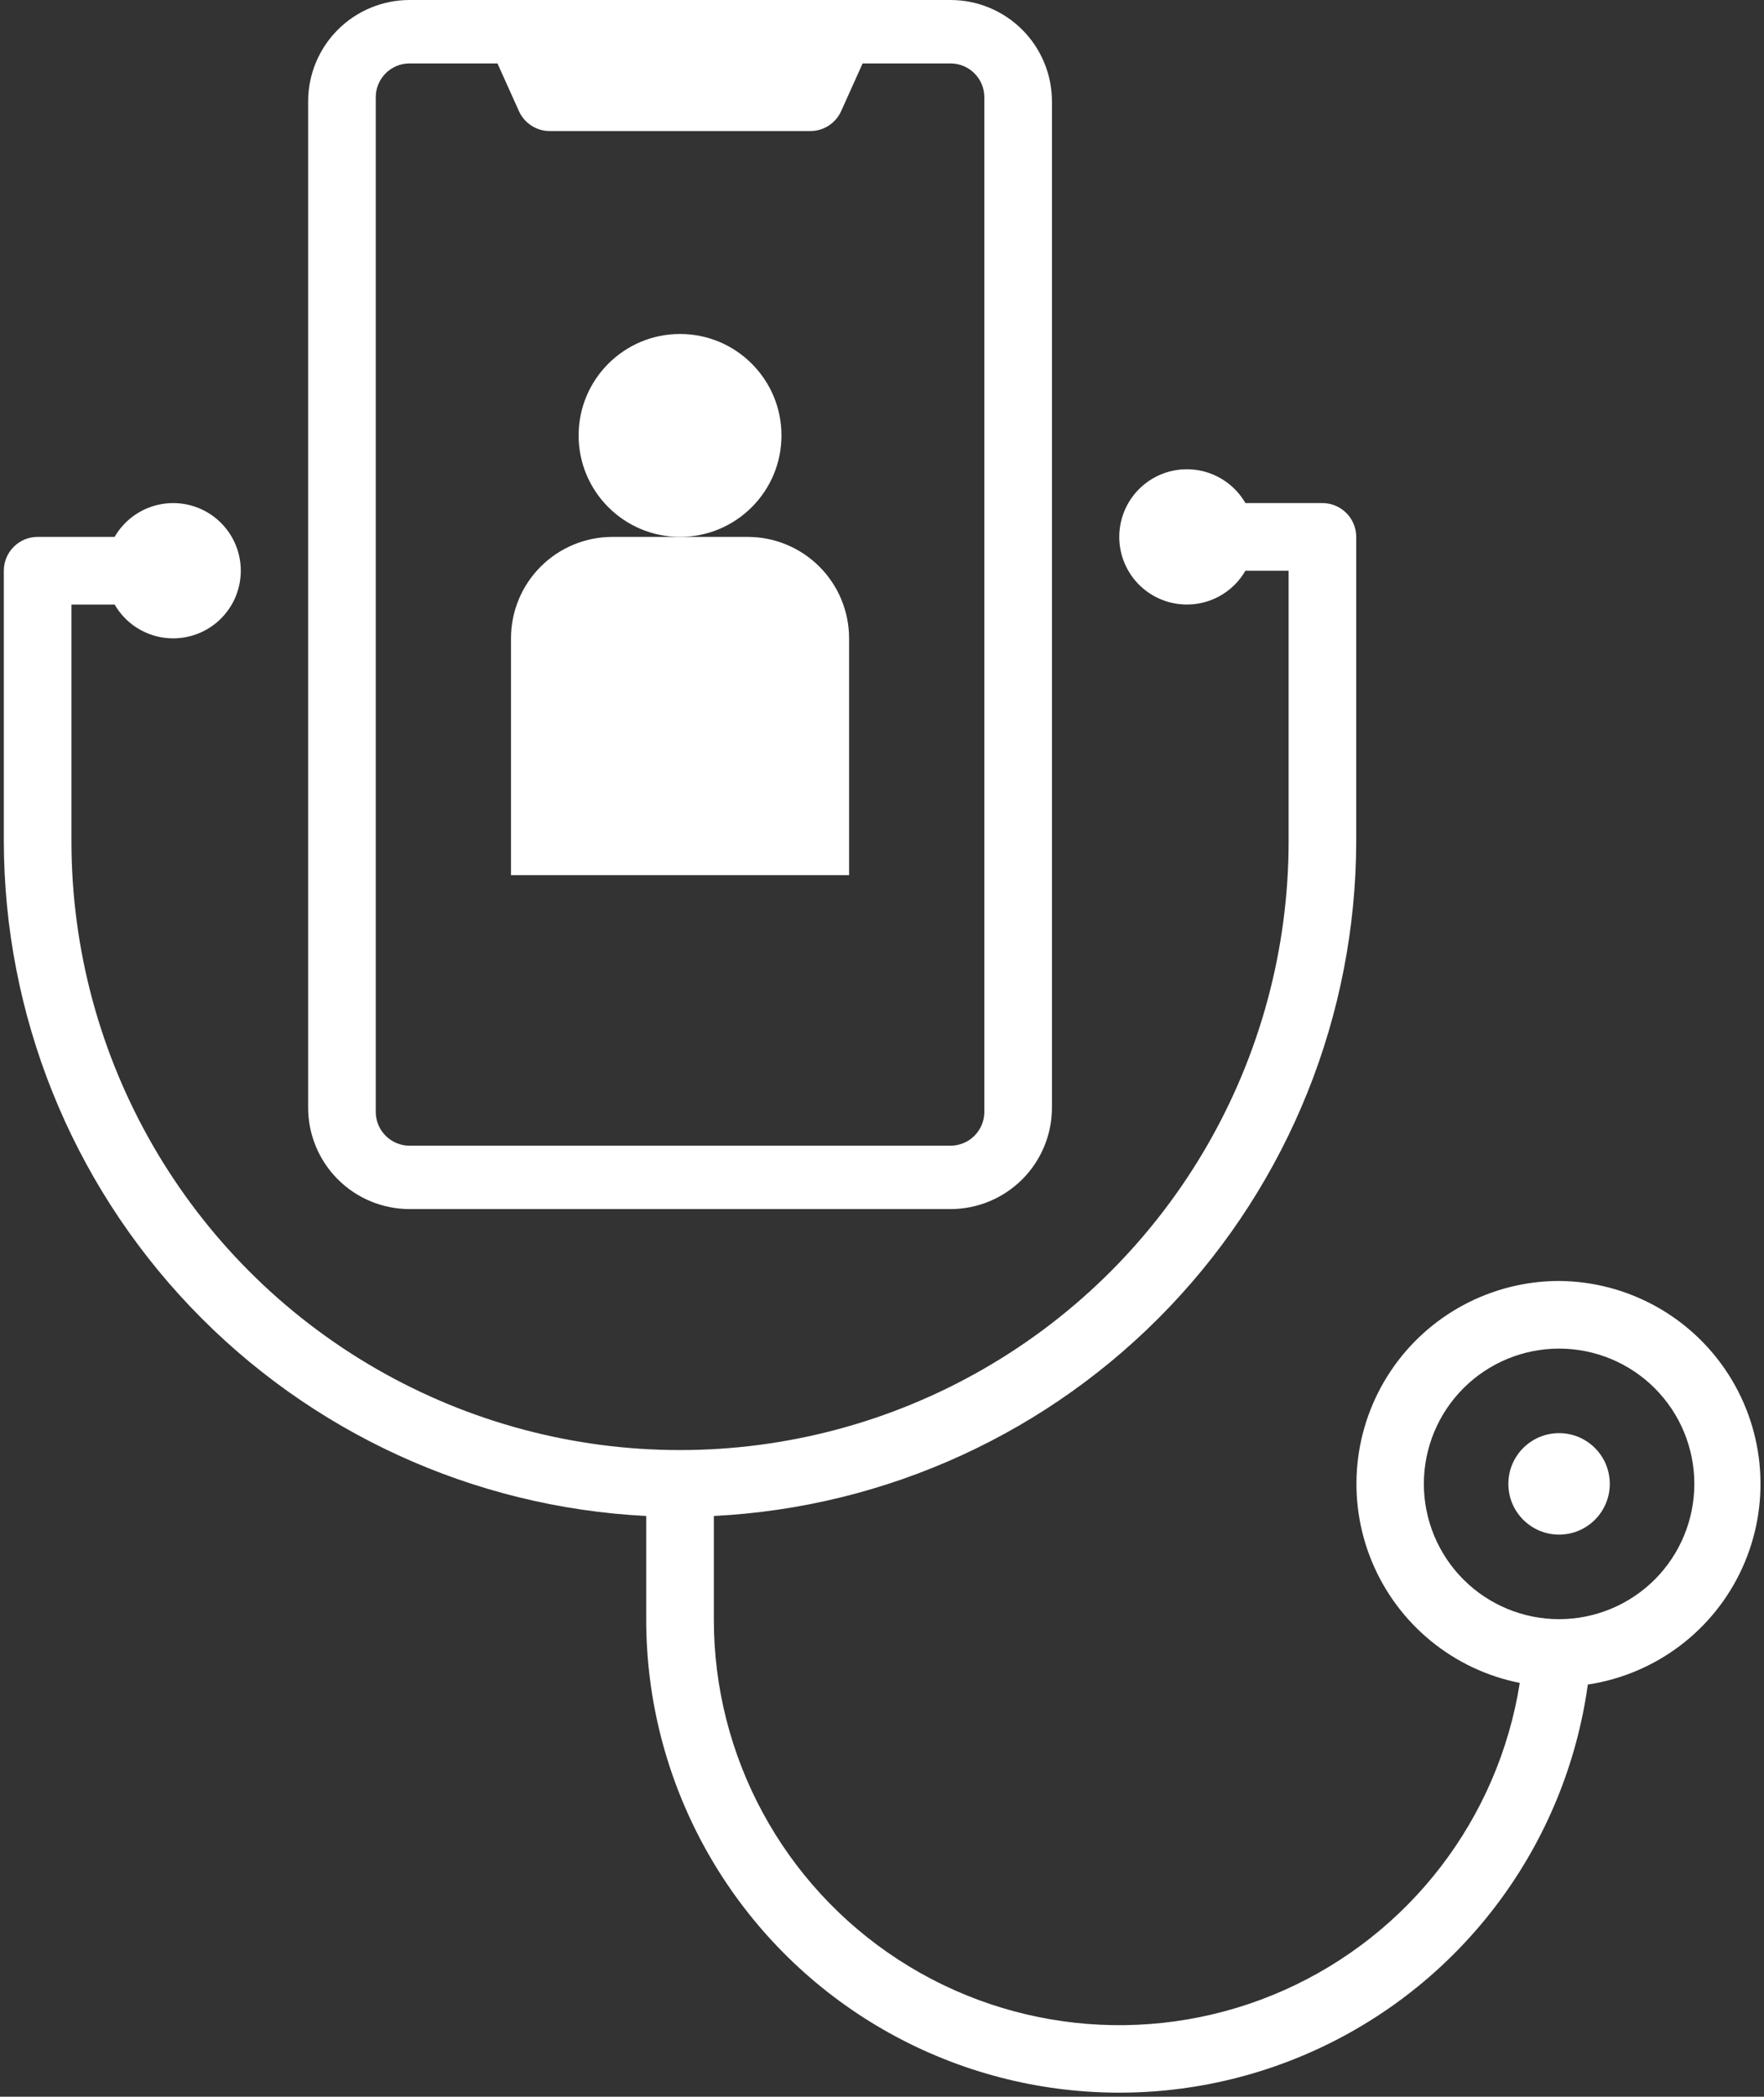
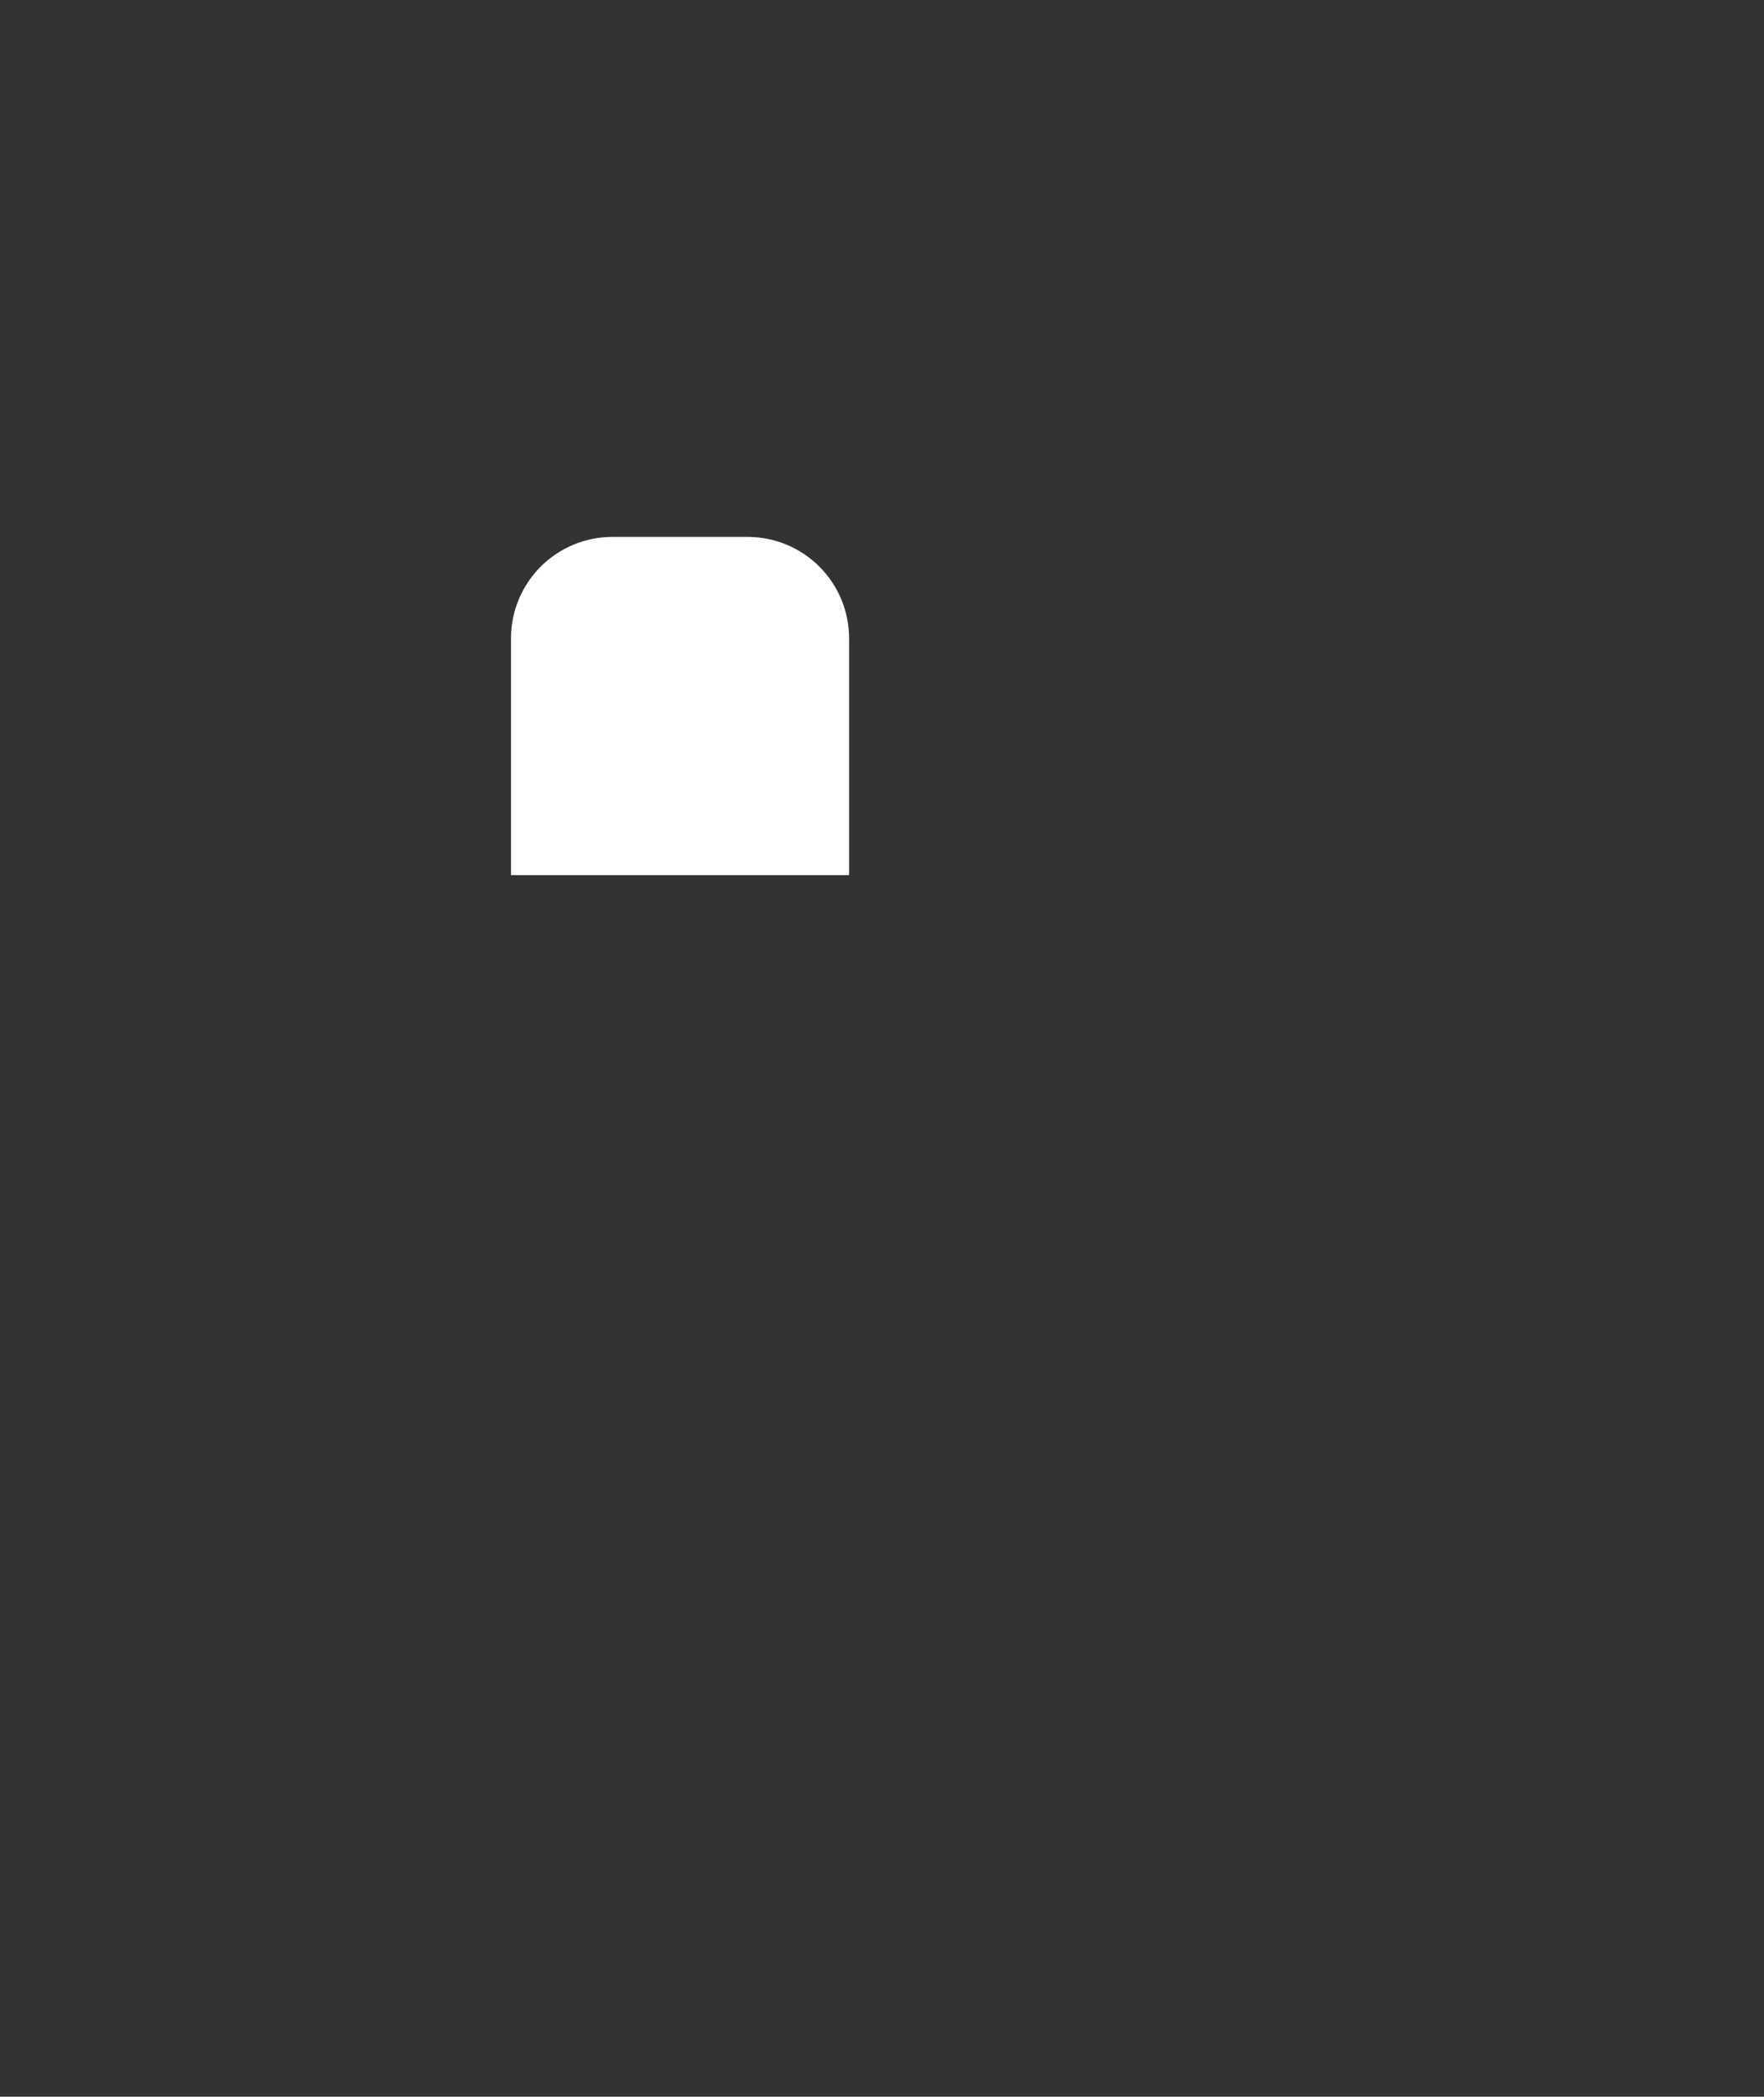
<svg xmlns="http://www.w3.org/2000/svg" width="255" height="303" viewBox="0 0 255 303" fill="none">
  <rect x="0" y="0" width="255" height="303" fill="#333333" stroke="none" />
-   <path d="M232.707 214.439C232.707 218.488 229.426 221.77 225.376 221.77C221.327 221.77 218.045 218.488 218.045 214.439C218.045 210.389 221.327 207.107 225.376 207.107C229.426 207.107 232.707 210.389 232.707 214.439Z" fill="white" />
-   <path d="M225.38 185.114C215.587 185.125 206.447 190.019 201.014 198.166C195.581 206.311 194.571 216.63 198.322 225.676C202.075 234.72 210.091 241.294 219.696 243.201C216.595 262.816 203.777 279.525 185.636 287.601C167.494 295.674 146.499 294.013 129.851 283.189C113.205 272.364 103.17 253.846 103.192 233.989V219.078C128.214 217.817 151.799 206.999 169.075 188.856C186.357 170.714 196.011 146.631 196.053 121.576V77.589C196.053 76.293 195.538 75.049 194.621 74.133C193.705 73.216 192.461 72.701 191.165 72.701H180.037C178.591 70.198 176.114 68.464 173.269 67.962C170.424 67.46 167.5 68.244 165.288 70.1C163.075 71.957 161.797 74.7 161.797 77.589C161.797 80.477 163.075 83.22 165.288 85.077C167.5 86.933 170.424 87.717 173.269 87.215C176.114 86.713 178.591 84.979 180.037 82.476H186.278V121.576C186.278 153.007 169.509 182.052 142.29 197.765C115.071 213.482 81.534 213.482 54.315 197.765C27.096 182.051 10.328 153.007 10.328 121.576V87.363H16.568C18.015 89.866 20.491 91.601 23.336 92.103C26.181 92.604 29.105 91.821 31.318 89.964C33.53 88.108 34.809 85.365 34.809 82.476C34.809 79.587 33.53 76.844 31.318 74.988C29.105 73.131 26.181 72.348 23.336 72.85C20.491 73.352 18.015 75.086 16.568 77.589H5.44C2.741 77.589 0.553 79.777 0.553 82.476V121.576C0.594 146.631 10.249 170.713 27.53 188.856C44.809 206.999 68.393 217.817 93.414 219.078V233.989C93.4 257.305 105.266 279.021 124.896 291.605C144.527 304.186 169.216 305.901 190.394 296.15C211.574 286.402 226.326 266.533 229.534 243.437C239.357 241.958 247.761 235.608 251.87 226.567C255.976 217.523 255.228 207.015 249.878 198.647C244.528 190.278 235.307 185.184 225.375 185.115L225.38 185.114ZM225.38 233.989C220.195 233.989 215.223 231.929 211.555 228.264C207.889 224.596 205.83 219.623 205.83 214.439C205.83 209.255 207.889 204.282 211.555 200.614C215.223 196.949 220.195 194.889 225.38 194.889C230.564 194.889 235.537 196.949 239.204 200.614C242.87 204.282 244.93 209.255 244.93 214.439C244.93 219.623 242.87 224.596 239.204 228.264C235.536 231.929 230.564 233.989 225.38 233.989Z" fill="white" />
-   <path d="M137.405 0H59.205C55.317 0 51.586 1.545 48.837 4.294C46.088 7.043 44.543 10.775 44.543 14.662V160.064C44.543 163.952 46.088 167.683 48.837 170.432C51.586 173.181 55.318 174.726 59.205 174.726H137.405C141.293 174.726 145.025 173.181 147.773 170.432C150.522 167.683 152.067 163.952 152.067 160.064V14.662C152.067 10.774 150.523 7.043 147.773 4.294C145.024 1.545 141.293 0 137.405 0V0ZM142.293 160.679C142.293 161.975 141.778 163.218 140.861 164.135C139.945 165.051 138.701 165.566 137.405 165.566H59.205C56.506 165.566 54.318 163.378 54.318 160.679V14.054C54.318 11.355 56.506 9.166 59.205 9.166H71.913L75.015 16.057C75.805 17.813 77.551 18.941 79.473 18.941H117.138C119.06 18.941 120.805 17.813 121.595 16.057L124.698 9.166H137.405C138.701 9.166 139.945 9.681 140.862 10.598C141.778 11.514 142.293 12.758 142.293 14.054L142.293 160.679Z" fill="white" />
-   <path d="M112.968 62.926C112.968 71.023 106.402 77.589 98.305 77.589C90.208 77.589 83.643 71.023 83.643 62.926C83.643 54.829 90.208 48.264 98.305 48.264C106.402 48.264 112.968 54.829 112.968 62.926Z" fill="white" />
  <path d="M108.079 77.589H88.529C84.641 77.589 80.91 79.134 78.161 81.883C75.412 84.632 73.867 88.363 73.867 92.251V126.464H122.742V92.251C122.742 88.363 121.197 84.632 118.448 81.883C115.699 79.134 111.968 77.589 108.08 77.589H108.079Z" fill="white" />
</svg>